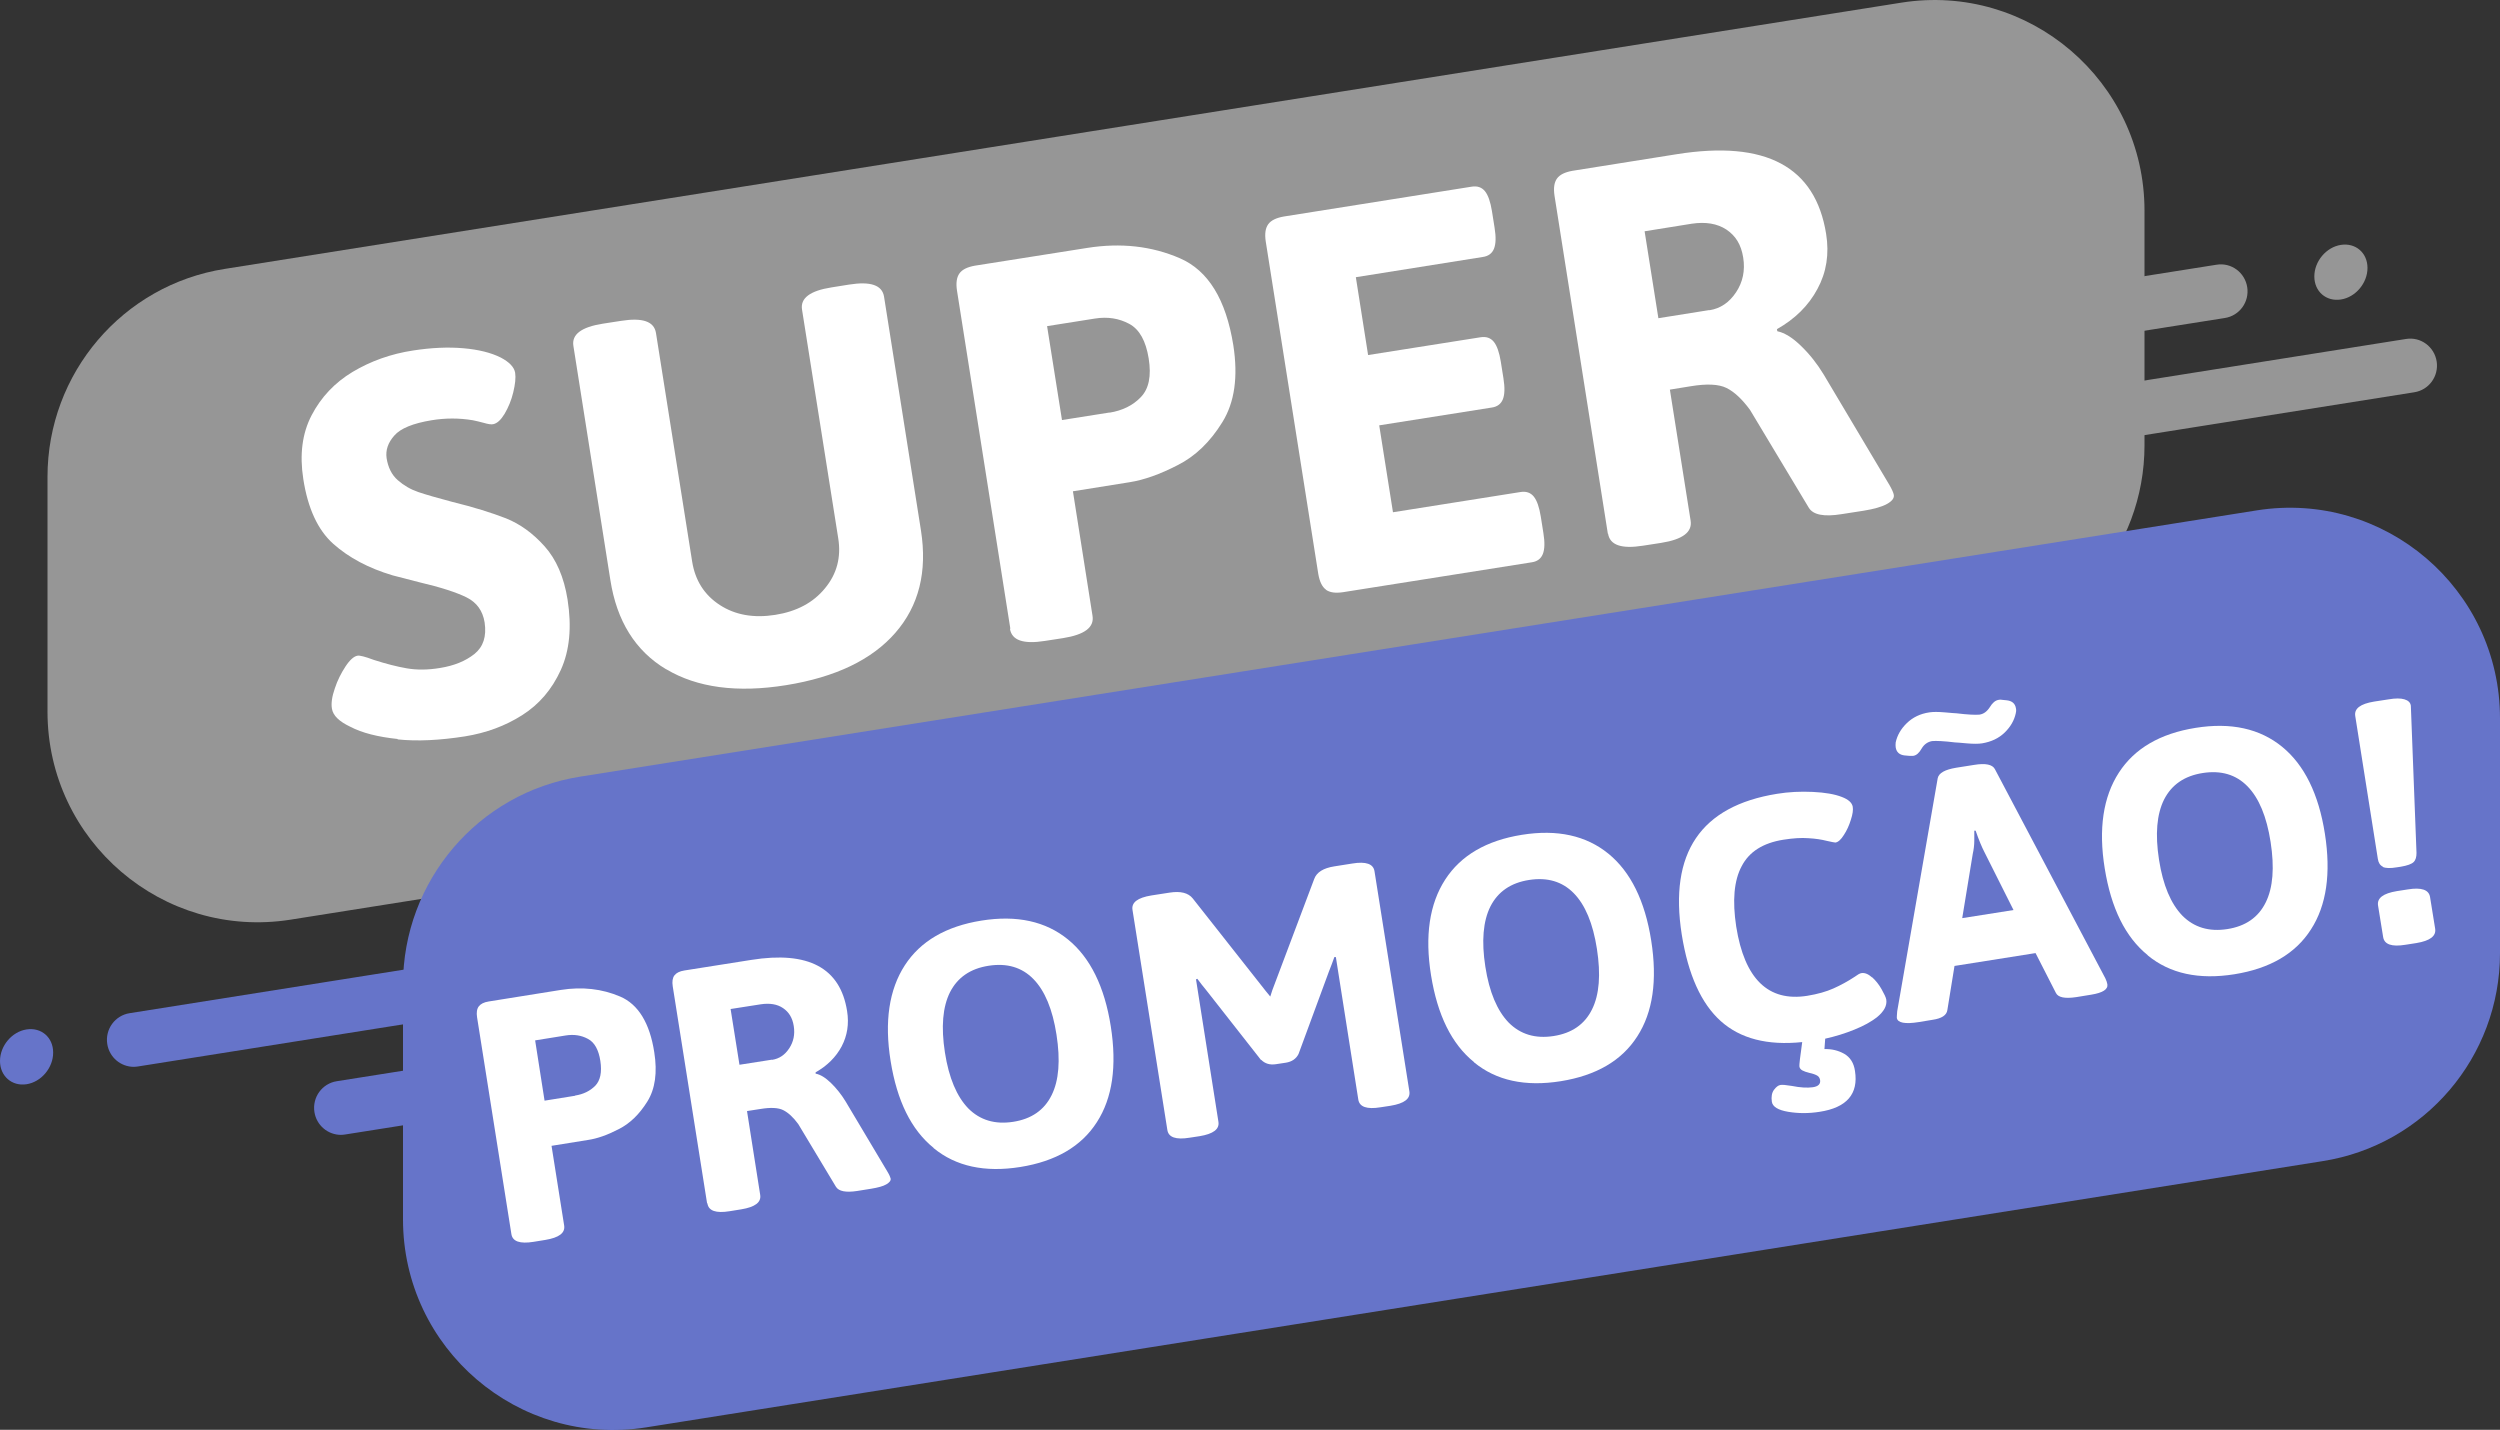
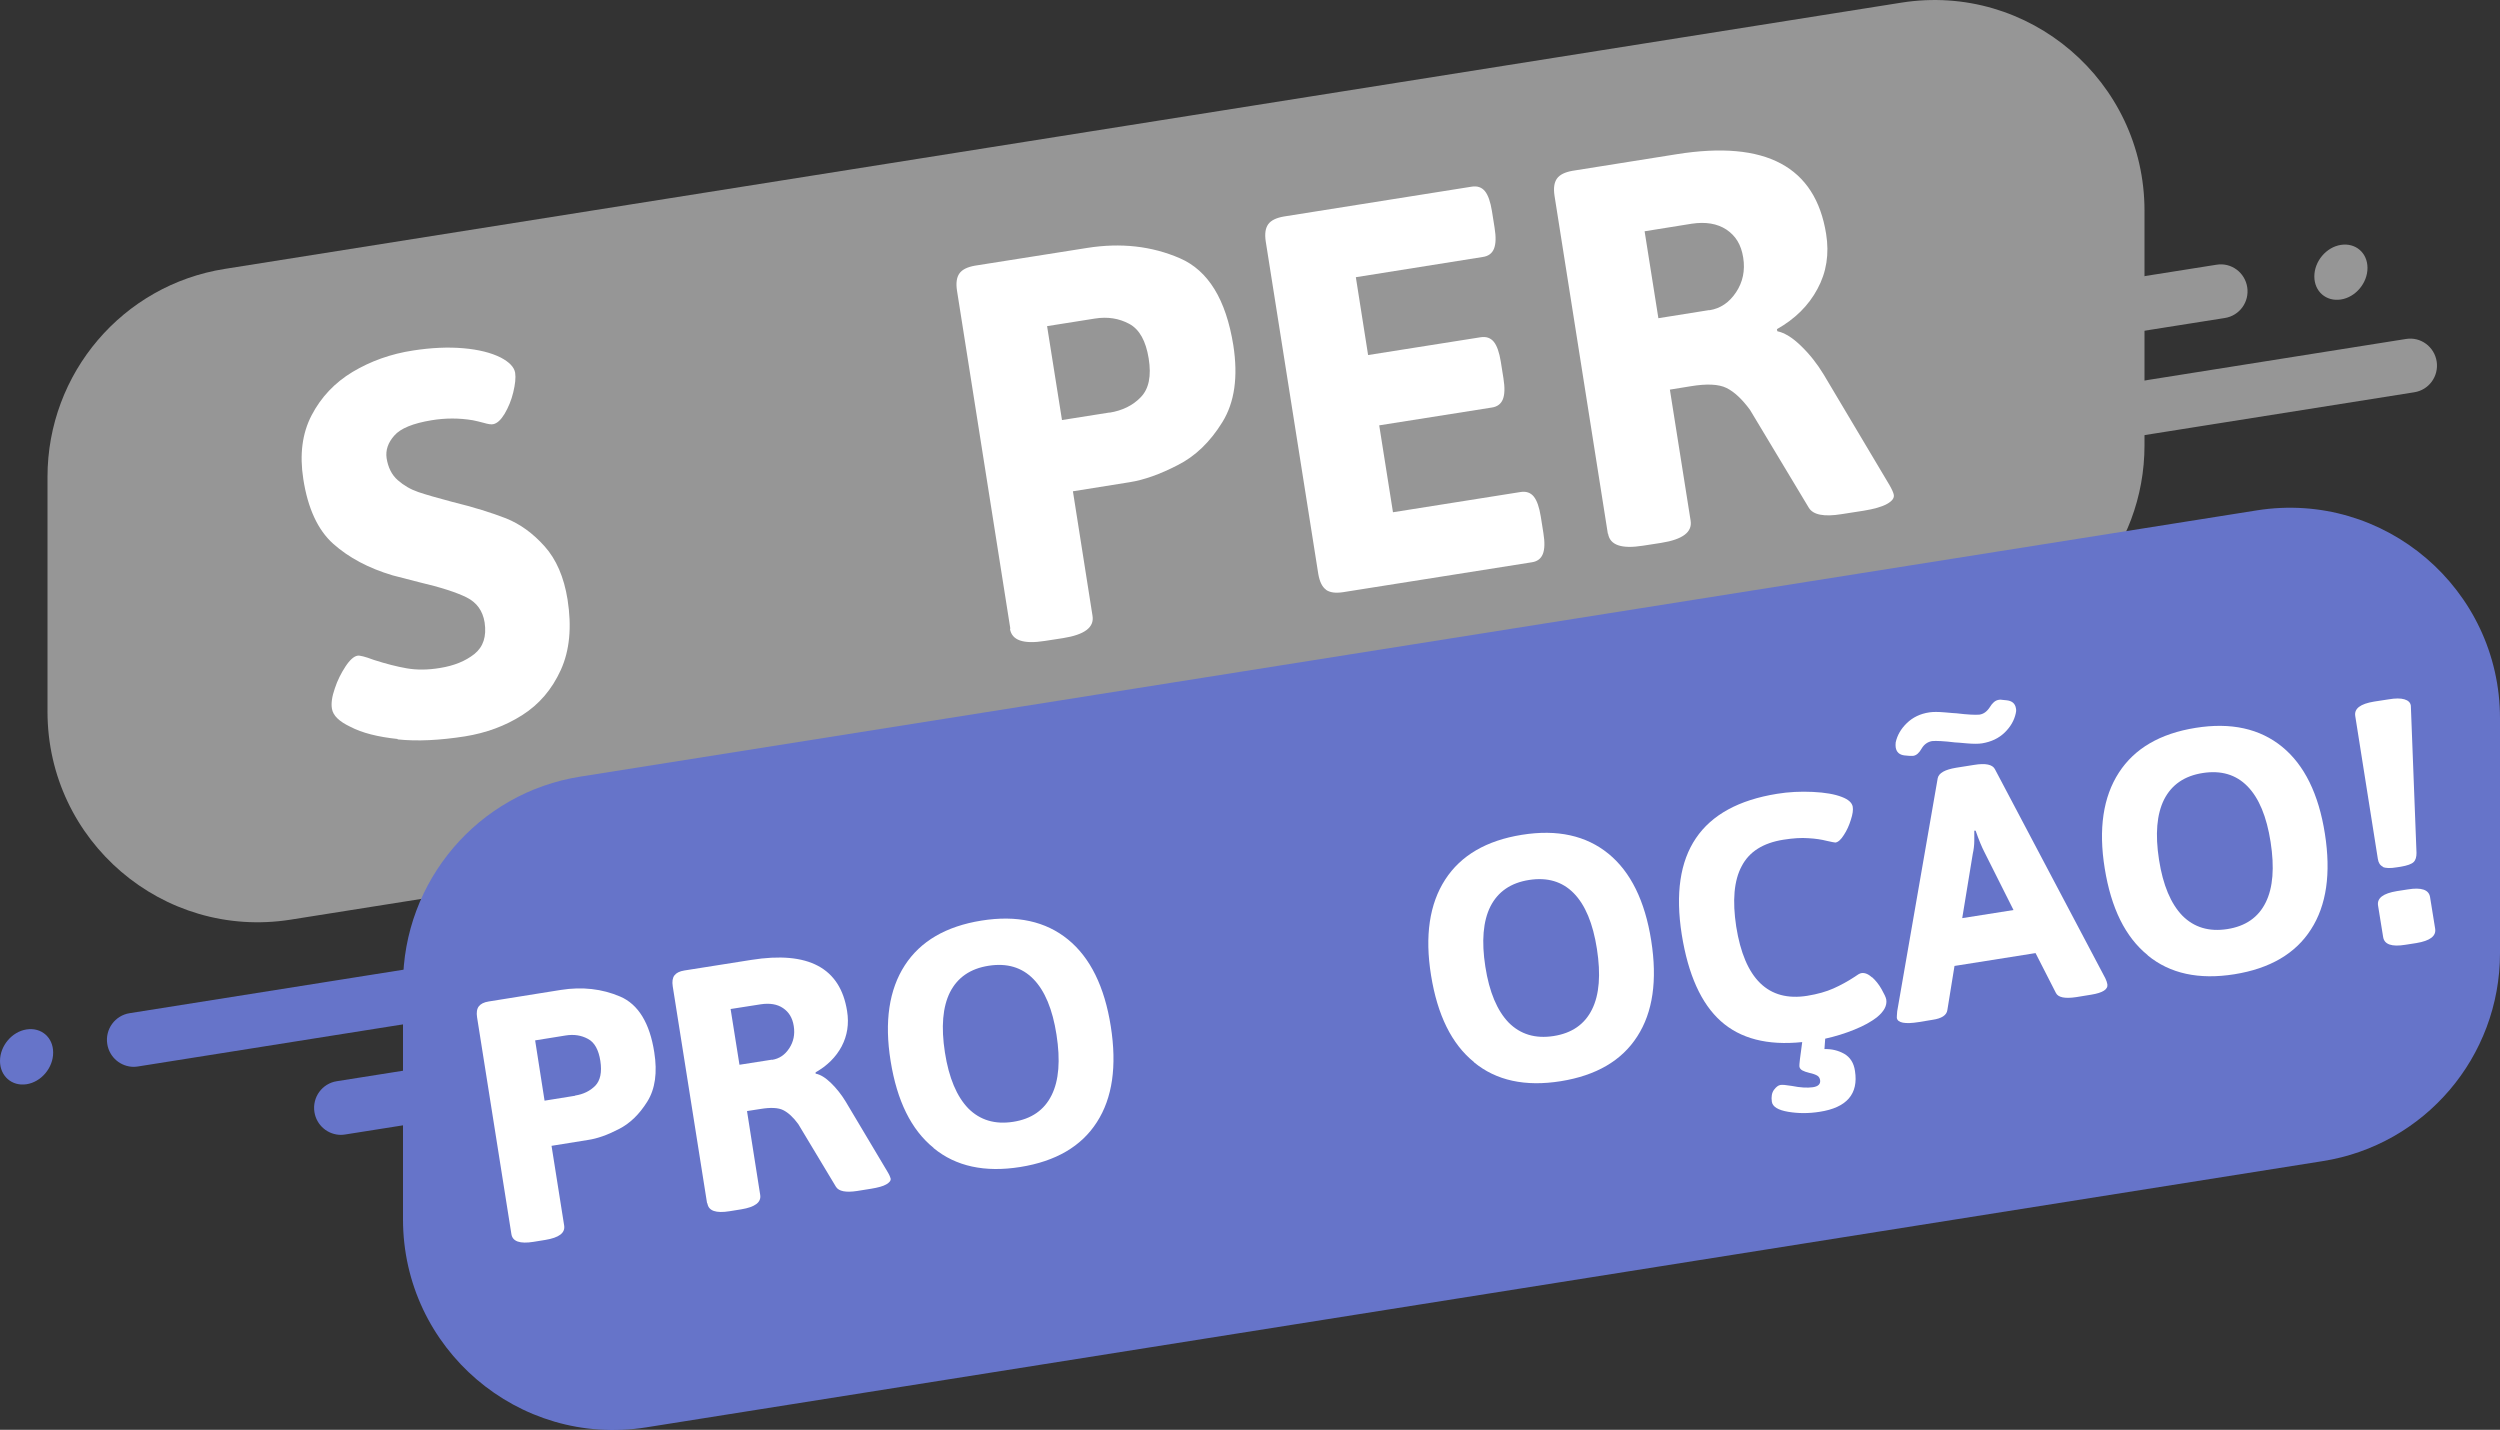
<svg xmlns="http://www.w3.org/2000/svg" width="285" height="163" viewBox="0 0 285 163" fill="none">
  <rect x="0" y="0" width="285" height="163" fill="#333333" stroke="none" />
  <g clip-path="url(#clip0_142_238)">
    <path d="M214.669 54.305C213.186 54.305 211.875 53.228 211.639 51.698C211.381 50.018 212.52 48.446 214.196 48.187L274.277 38.644C275.954 38.364 277.522 39.528 277.78 41.208C278.038 42.888 276.899 44.46 275.223 44.719L215.142 54.261C214.97 54.283 214.819 54.305 214.647 54.305H214.669Z" fill="#969696" />
    <path d="M269.894 30.545C269.894 32.268 268.54 33.884 266.864 34.142C265.188 34.401 263.834 33.238 263.834 31.514C263.834 29.791 265.188 28.175 266.864 27.917C268.54 27.659 269.894 28.822 269.894 30.545Z" fill="#969696" />
    <path d="M224.252 74.51L33.135 104.84C18.587 107.144 5.415 95.879 5.415 81.123V54.369C5.415 42.543 13.989 32.484 25.636 30.653L216.753 0.302C231.301 -2.003 244.473 9.263 244.473 24.018V50.772C244.473 62.598 235.899 72.657 224.252 74.488V74.51Z" fill="#969696" />
    <path d="M264.78 132.369L73.662 162.72C59.115 165.025 45.942 153.759 45.942 139.003V112.25C45.942 100.424 54.516 90.364 66.163 88.533L257.28 58.182C271.828 55.877 285 67.143 285 81.898V108.652C285 120.478 276.426 130.538 264.78 132.369Z" fill="#6674C9" />
    <path d="M15.257 121.62C13.774 121.62 12.463 120.543 12.227 119.013C11.969 117.333 13.108 115.761 14.784 115.502L74.865 105.96C76.541 105.68 78.11 106.843 78.368 108.523C78.626 110.203 77.487 111.776 75.811 112.034L15.729 121.577C15.557 121.598 15.407 121.62 15.235 121.62H15.257Z" fill="#6674C9" />
    <path d="M6.06 120.004C6.06 121.728 4.706 123.343 3.03 123.602C1.354 123.86 0 122.675 0 120.952C0 119.229 1.354 117.613 3.03 117.355C4.706 117.096 6.06 118.26 6.06 119.983V120.004Z" fill="#6674C9" />
    <path d="M38.873 129.375C37.39 129.375 36.079 128.298 35.843 126.768C35.585 125.088 36.724 123.516 38.4 123.257L53.507 120.866C55.183 120.586 56.751 121.749 57.009 123.429C57.267 125.11 56.128 126.682 54.452 126.941L39.346 129.332C39.174 129.353 39.023 129.375 38.851 129.375H38.873Z" fill="#6674C9" />
    <path d="M238.048 38.688C236.565 38.688 235.254 37.61 235.018 36.081C234.76 34.401 235.899 32.828 237.575 32.57L252.681 30.179C254.357 29.899 255.926 31.062 256.184 32.742C256.442 34.422 255.303 35.995 253.627 36.253L238.52 38.644C238.349 38.666 238.198 38.688 238.026 38.688H238.048Z" fill="#969696" />
    <path d="M45.341 84.246C43.085 84.01 41.28 83.557 39.926 82.846C38.658 82.243 37.97 81.575 37.842 80.8C37.734 80.197 37.842 79.421 38.164 78.495C38.465 77.569 38.894 76.729 39.389 75.975C39.883 75.221 40.356 74.812 40.764 74.747C41 74.704 41.623 74.855 42.59 75.221C43.987 75.673 45.255 75.996 46.372 76.19C47.49 76.384 48.758 76.384 50.176 76.147C51.766 75.889 53.055 75.372 54.087 74.553C55.097 73.734 55.483 72.55 55.247 70.956C55.032 69.642 54.366 68.694 53.206 68.112C52.045 67.531 50.24 66.949 47.769 66.368L44.761 65.592C42.01 64.773 39.754 63.567 37.992 61.995C36.23 60.422 35.091 57.945 34.575 54.606C34.145 51.827 34.446 49.415 35.521 47.347C36.595 45.279 38.164 43.62 40.205 42.392C42.268 41.165 44.546 40.346 47.081 39.958C49.166 39.635 51.078 39.549 52.819 39.7C54.581 39.851 55.999 40.217 57.074 40.755C58.062 41.272 58.621 41.854 58.728 42.5C58.814 43.082 58.728 43.814 58.513 44.719C58.298 45.624 57.955 46.442 57.525 47.175C57.095 47.885 56.665 48.273 56.214 48.359C56.021 48.402 55.655 48.359 55.161 48.209C54.667 48.079 54.237 47.972 53.893 47.907C52.346 47.648 50.778 47.648 49.209 47.907C47.103 48.252 45.663 48.833 44.954 49.652C44.224 50.47 43.944 51.332 44.073 52.237C44.245 53.292 44.653 54.132 45.341 54.735C46.029 55.339 46.802 55.791 47.683 56.093C48.564 56.394 49.853 56.76 51.551 57.213C54.022 57.816 56.064 58.462 57.675 59.087C59.287 59.733 60.748 60.788 62.08 62.275C63.413 63.761 64.294 65.786 64.702 68.349C65.196 71.494 64.938 74.165 63.928 76.384C62.918 78.603 61.457 80.305 59.523 81.532C57.589 82.76 55.419 83.557 53.012 83.945C50.133 84.397 47.554 84.526 45.319 84.29L45.341 84.246Z" fill="white" />
-     <path d="M75.94 76.298C72.438 74.208 70.31 70.805 69.579 66.109L65.368 39.441C65.153 38.127 66.27 37.287 68.72 36.9L70.804 36.577C73.254 36.189 74.565 36.641 74.78 37.955L78.906 64.02C79.249 66.174 80.302 67.832 82.064 68.974C83.826 70.116 85.932 70.482 88.382 70.094C90.832 69.706 92.722 68.694 94.055 67.057C95.409 65.42 95.903 63.524 95.559 61.37L91.433 35.306C91.218 33.992 92.336 33.151 94.785 32.764L96.805 32.441C99.255 32.053 100.566 32.505 100.781 33.819L104.992 60.487C105.723 65.183 104.756 69.06 102.07 72.141C99.384 75.221 95.237 77.203 89.628 78.107C84.02 79.012 79.464 78.387 75.962 76.298H75.94Z" fill="white" />
    <path d="M115.178 71.667L109.097 33.13C108.968 32.268 109.054 31.622 109.376 31.17C109.698 30.717 110.3 30.437 111.138 30.287L123.945 28.262C127.77 27.659 131.294 28.046 134.517 29.446C137.74 30.847 139.76 34.142 140.598 39.355C141.157 42.953 140.749 45.861 139.352 48.122C137.955 50.384 136.258 52.021 134.238 53.034C132.239 54.068 130.413 54.714 128.78 54.972L122.312 56.006L124.547 70.202C124.762 71.516 123.644 72.356 121.194 72.744L119.11 73.067C116.66 73.454 115.35 73.002 115.135 71.688L115.178 71.667ZM126.481 47.045C127.942 46.808 129.145 46.227 130.048 45.279C130.972 44.331 131.272 42.866 130.95 40.863C130.628 38.86 129.897 37.546 128.737 36.921C127.576 36.296 126.266 36.081 124.804 36.318L119.368 37.18L121.066 47.885L126.502 47.024L126.481 47.045Z" fill="white" />
    <path d="M151.171 67.229C150.72 66.906 150.44 66.303 150.29 65.463L144.295 27.529C144.166 26.668 144.252 26.021 144.574 25.569C144.896 25.117 145.498 24.837 146.336 24.686L167.76 21.282C168.405 21.175 168.92 21.347 169.286 21.799C169.651 22.252 169.909 23.006 170.081 24.061L170.382 25.957C170.554 27.012 170.532 27.809 170.317 28.348C170.102 28.886 169.673 29.209 169.028 29.296L154.566 31.601L155.963 40.475L168.77 38.45C169.415 38.343 169.93 38.515 170.296 38.968C170.661 39.42 170.919 40.174 171.091 41.229L171.392 43.125C171.563 44.18 171.542 44.977 171.327 45.516C171.112 46.054 170.682 46.378 170.038 46.464L157.231 48.489L158.799 58.397L173.326 56.093C173.97 55.985 174.486 56.157 174.851 56.609C175.216 57.062 175.474 57.816 175.646 58.871L175.947 60.767C176.119 61.822 176.098 62.619 175.883 63.158C175.668 63.696 175.238 64.02 174.593 64.106L153.105 67.509C152.245 67.638 151.601 67.552 151.15 67.229H151.171Z" fill="white" />
    <path d="M183.296 60.853L177.215 22.316C177.086 21.455 177.172 20.808 177.494 20.356C177.816 19.904 178.418 19.624 179.256 19.473L191.161 17.577C201.303 15.962 206.955 18.999 208.179 26.668C208.545 28.951 208.222 31.04 207.191 32.936C206.181 34.832 204.634 36.361 202.571 37.524L202.614 37.761C203.43 37.934 204.333 38.472 205.321 39.441C206.31 40.389 207.169 41.488 207.9 42.694L215.399 55.295C215.679 55.791 215.851 56.157 215.894 56.416C215.958 56.782 215.7 57.127 215.12 57.45C214.54 57.773 213.637 58.031 212.434 58.225L209.941 58.613C207.943 58.936 206.697 58.699 206.202 57.88L199.498 46.722C198.596 45.494 197.693 44.654 196.812 44.224C195.931 43.793 194.577 43.728 192.751 44.03L190.366 44.417L192.729 59.345C192.944 60.659 191.827 61.499 189.377 61.887L187.293 62.21C184.843 62.598 183.532 62.145 183.317 60.831L183.296 60.853ZM194.857 35.37C196.124 35.176 197.134 34.487 197.908 33.324C198.682 32.161 198.961 30.847 198.725 29.36C198.488 27.874 197.865 26.883 196.812 26.172C195.759 25.483 194.448 25.267 192.858 25.504L187.486 26.366L189.055 36.275L194.857 35.349V35.37Z" fill="white" />
    <path d="M58.298 140.684L54.387 115.976C54.301 115.438 54.366 115.007 54.581 114.727C54.796 114.447 55.161 114.253 55.72 114.167L63.928 112.853C66.378 112.465 68.634 112.724 70.697 113.607C72.76 114.49 74.071 116.622 74.587 119.961C74.952 122.266 74.694 124.14 73.791 125.583C72.889 127.027 71.814 128.082 70.525 128.728C69.236 129.396 68.076 129.805 67.023 129.956L62.875 130.624L64.315 139.714C64.444 140.554 63.735 141.093 62.166 141.351L60.834 141.567C59.265 141.825 58.427 141.524 58.298 140.684ZM65.561 124.894C66.507 124.743 67.259 124.377 67.861 123.774C68.441 123.171 68.634 122.223 68.441 120.952C68.247 119.681 67.775 118.82 67.023 118.432C66.27 118.023 65.432 117.893 64.487 118.044L61.006 118.604L62.08 125.476L65.561 124.916V124.894Z" fill="white" />
    <path d="M80.603 137.151L76.692 112.444C76.606 111.905 76.671 111.474 76.885 111.194C77.1 110.914 77.466 110.72 78.024 110.634L85.653 109.428C92.142 108.394 95.795 110.332 96.569 115.265C96.805 116.73 96.59 118.066 95.946 119.294C95.301 120.5 94.313 121.491 92.98 122.245V122.395C93.539 122.503 94.098 122.848 94.742 123.472C95.365 124.076 95.924 124.786 96.397 125.562L101.21 133.64C101.404 133.963 101.49 134.2 101.533 134.351C101.576 134.588 101.404 134.803 101.038 135.018C100.673 135.234 100.093 135.385 99.319 135.514L97.708 135.772C96.44 135.966 95.623 135.815 95.301 135.298L91.003 128.147C90.423 127.35 89.843 126.833 89.284 126.553C88.726 126.273 87.845 126.23 86.684 126.424L85.159 126.661L86.663 136.225C86.792 137.065 86.082 137.603 84.514 137.862L83.182 138.077C81.613 138.336 80.775 138.034 80.646 137.194L80.603 137.151ZM88.016 120.823C88.833 120.694 89.478 120.263 89.972 119.509C90.466 118.755 90.638 117.915 90.488 116.967C90.337 116.019 89.929 115.373 89.263 114.921C88.597 114.468 87.737 114.339 86.727 114.49L83.289 115.028L84.299 121.383L88.016 120.801V120.823Z" fill="white" />
    <path d="M106.432 130.861C103.875 128.793 102.263 125.497 101.533 120.974C100.802 116.45 101.361 112.81 103.144 110.052C104.928 107.295 107.85 105.594 111.89 104.947C115.93 104.301 119.218 105.033 121.753 107.101C124.289 109.169 125.922 112.487 126.631 117.01C127.34 121.534 126.824 125.174 125.041 127.931C123.279 130.689 120.356 132.39 116.317 133.037C112.277 133.683 108.968 132.972 106.432 130.883V130.861ZM119.884 124.851C120.722 123.171 120.894 120.866 120.442 117.958C119.991 115.05 119.11 112.939 117.799 111.603C116.489 110.268 114.791 109.772 112.707 110.096C110.622 110.419 109.161 111.431 108.302 113.111C107.463 114.791 107.27 117.075 107.721 119.983C108.173 122.891 109.075 125.002 110.386 126.359C111.718 127.694 113.416 128.211 115.5 127.888C117.584 127.565 119.046 126.553 119.884 124.851Z" fill="white" />
-     <path d="M143.758 120.844L137.591 112.982C137.161 112.465 136.796 111.991 136.495 111.582L136.344 111.647L136.645 113.564L138.901 127.888C139.03 128.728 138.321 129.267 136.753 129.525L135.614 129.698C134.045 129.956 133.207 129.655 133.078 128.815L129.103 103.719C128.974 102.879 129.683 102.341 131.252 102.082L133.336 101.759C134.582 101.565 135.463 101.781 135.979 102.427L144.317 113.004L144.811 113.607L145.047 112.874L149.818 100.208C150.097 99.433 150.87 98.959 152.117 98.765L154.158 98.442C155.727 98.183 156.565 98.485 156.694 99.325L160.669 124.42C160.798 125.26 160.089 125.799 158.52 126.057L157.381 126.23C155.813 126.488 154.975 126.187 154.846 125.347L152.59 111.022L152.289 109.105H152.117C151.945 109.579 151.751 110.139 151.494 110.763L148.034 120.155C147.755 120.715 147.26 121.038 146.594 121.146L145.455 121.318C144.768 121.426 144.209 121.254 143.779 120.823L143.758 120.844Z" fill="white" />
    <path d="M168.039 121.081C165.482 119.013 163.871 115.718 163.14 111.194C162.41 106.671 162.968 103.03 164.752 100.273C166.535 97.516 169.458 95.814 173.497 95.168C177.537 94.522 180.825 95.254 183.361 97.322C185.896 99.39 187.529 102.707 188.239 107.231C188.948 111.754 188.432 115.395 186.648 118.152C184.886 120.909 181.964 122.611 177.924 123.257C173.884 123.903 170.575 123.192 168.039 121.103V121.081ZM181.491 115.071C182.329 113.391 182.501 111.086 182.05 108.178C181.599 105.27 180.718 103.159 179.407 101.824C178.096 100.488 176.398 99.993 174.314 100.316C172.23 100.639 170.768 101.652 169.909 103.332C169.071 105.012 168.878 107.295 169.329 110.203C169.78 113.111 170.683 115.222 171.993 116.579C173.326 117.915 175.023 118.432 177.108 118.109C179.192 117.786 180.653 116.773 181.491 115.071Z" fill="white" />
    <path d="M213.402 111.388C213.831 111.776 214.197 112.228 214.498 112.767C214.798 113.305 214.992 113.693 215.035 113.951C215.142 114.641 214.777 115.308 213.96 115.976C213.316 116.472 212.478 116.946 211.403 117.376C210.35 117.807 209.233 118.152 208.073 118.41L207.987 119.595C208.803 119.574 209.555 119.746 210.243 120.134C210.909 120.521 211.339 121.168 211.468 122.094C211.876 124.7 210.544 126.273 207.428 126.747C206.203 126.941 205.021 126.941 203.861 126.747C202.7 126.553 202.077 126.165 201.991 125.605C201.905 125.045 201.991 124.571 202.228 124.248C202.486 123.903 202.722 123.731 202.958 123.688C203.173 123.645 203.603 123.688 204.269 123.796C205.236 123.989 206.031 124.033 206.654 123.946C207.277 123.86 207.557 123.58 207.492 123.128C207.449 122.891 207.342 122.719 207.149 122.611C206.955 122.503 206.676 122.395 206.268 122.309C205.924 122.223 205.666 122.137 205.472 122.029C205.279 121.922 205.15 121.771 205.129 121.555C205.107 121.405 205.215 120.478 205.451 118.798C201.497 119.207 198.403 118.41 196.168 116.407C193.933 114.404 192.451 111.108 191.72 106.541C190.259 97.236 193.869 91.894 202.593 90.493C203.904 90.278 205.258 90.213 206.654 90.278C208.051 90.343 209.168 90.536 209.985 90.859C210.716 91.14 211.124 91.506 211.21 91.958C211.274 92.324 211.21 92.82 210.995 93.466C210.802 94.091 210.544 94.672 210.2 95.189C209.878 95.706 209.555 96.008 209.233 96.051C209.147 96.051 208.825 95.986 208.244 95.857C207.664 95.706 206.955 95.599 206.16 95.555C205.344 95.491 204.398 95.555 203.302 95.728C201.003 96.094 199.413 97.085 198.553 98.743C197.672 100.381 197.479 102.685 197.93 105.637C198.876 111.603 201.583 114.231 206.031 113.521C207.213 113.327 208.201 113.047 209.018 112.68C209.835 112.314 210.63 111.883 211.382 111.388C211.769 111.108 212.026 110.957 212.198 110.936C212.585 110.871 212.993 111.043 213.423 111.431L213.402 111.388Z" fill="white" />
    <path d="M216.238 116.019C216.238 116.019 216.238 115.675 216.281 115.287L220.901 88.705C221.03 88.124 221.717 87.736 223.007 87.521L225.048 87.198C226.359 86.982 227.132 87.154 227.412 87.671L240.004 111.517C240.133 111.776 240.197 111.991 240.24 112.207C240.326 112.788 239.725 113.176 238.414 113.391L236.695 113.671C235.405 113.865 234.632 113.714 234.374 113.197L232.053 108.652L222.813 110.117L221.997 115.158C221.911 115.739 221.352 116.105 220.321 116.256L218.752 116.515C217.162 116.773 216.324 116.601 216.238 116.041V116.019ZM217.14 86.121C216.539 86.056 216.195 85.754 216.109 85.194C216.087 85.043 216.087 84.85 216.109 84.634C216.281 83.837 216.689 83.105 217.377 82.437C218.043 81.791 218.902 81.36 219.955 81.209C220.364 81.145 220.944 81.145 221.696 81.209C222.448 81.274 222.899 81.317 223.05 81.317C224.296 81.468 225.177 81.511 225.65 81.468C226.122 81.403 226.509 81.123 226.832 80.628C227.132 80.132 227.455 79.852 227.82 79.787C228.035 79.744 228.185 79.766 228.293 79.787L228.744 79.831C229.367 79.895 229.732 80.197 229.818 80.757C229.861 80.972 229.84 81.166 229.797 81.317C229.625 82.114 229.217 82.846 228.529 83.514C227.863 84.16 227.003 84.57 225.951 84.742C225.542 84.806 224.941 84.806 224.21 84.742C223.458 84.677 223.007 84.634 222.856 84.634C221.61 84.483 220.729 84.44 220.256 84.483C219.762 84.57 219.354 84.85 219.074 85.323C218.795 85.819 218.494 86.099 218.129 86.164C218 86.164 217.828 86.185 217.613 86.164L217.162 86.121H217.14ZM229.539 103.741L226.208 97.106C225.951 96.611 225.607 95.814 225.22 94.694H225.07C225.07 94.888 225.07 95.232 225.07 95.792C225.07 96.353 225.005 96.848 224.898 97.322L223.694 104.667L229.561 103.741H229.539Z" fill="white" />
    <path d="M244.838 108.889C242.281 106.821 240.67 103.526 239.939 99.002C239.208 94.478 239.767 90.838 241.551 88.081C243.334 85.323 246.257 83.622 250.296 82.976C254.336 82.329 257.624 83.062 260.159 85.13C262.695 87.198 264.328 90.515 265.037 95.038C265.746 99.562 265.231 103.202 263.447 105.96C261.685 108.717 258.763 110.419 254.723 111.065C250.683 111.711 247.374 111 244.838 108.911V108.889ZM258.29 102.879C259.128 101.199 259.3 98.894 258.849 95.986C258.397 93.078 257.516 90.967 256.206 89.632C254.895 88.296 253.197 87.801 251.113 88.124C249.029 88.447 247.567 89.459 246.708 91.14C245.87 92.82 245.676 95.103 246.128 98.011C246.579 100.919 247.481 103.03 248.792 104.387C250.124 105.723 251.822 106.24 253.906 105.917C255.991 105.594 257.452 104.581 258.29 102.879Z" fill="white" />
    <path d="M271.678 106.821L271.097 103.224C270.968 102.384 271.678 101.845 273.246 101.587L274.493 101.393C276.061 101.135 276.899 101.436 277.028 102.276L277.608 105.874C277.737 106.714 277.028 107.252 275.46 107.511L274.213 107.705C272.645 107.963 271.807 107.661 271.678 106.821ZM271.656 98.808C271.334 98.657 271.14 98.356 271.076 97.925L268.497 81.618C268.368 80.778 269.077 80.24 270.646 79.981L272.322 79.723C273.074 79.594 273.676 79.594 274.106 79.723C274.536 79.852 274.793 80.089 274.836 80.455L275.481 97.236C275.481 97.688 275.395 98.033 275.159 98.27C274.922 98.507 274.428 98.679 273.676 98.808L273.246 98.873C272.494 99.002 271.957 98.981 271.635 98.83L271.656 98.808Z" fill="white" />
  </g>
  <defs>
    <clipPath id="clip0_142_238">
      <rect width="285" height="163" fill="white" />
    </clipPath>
  </defs>
</svg>